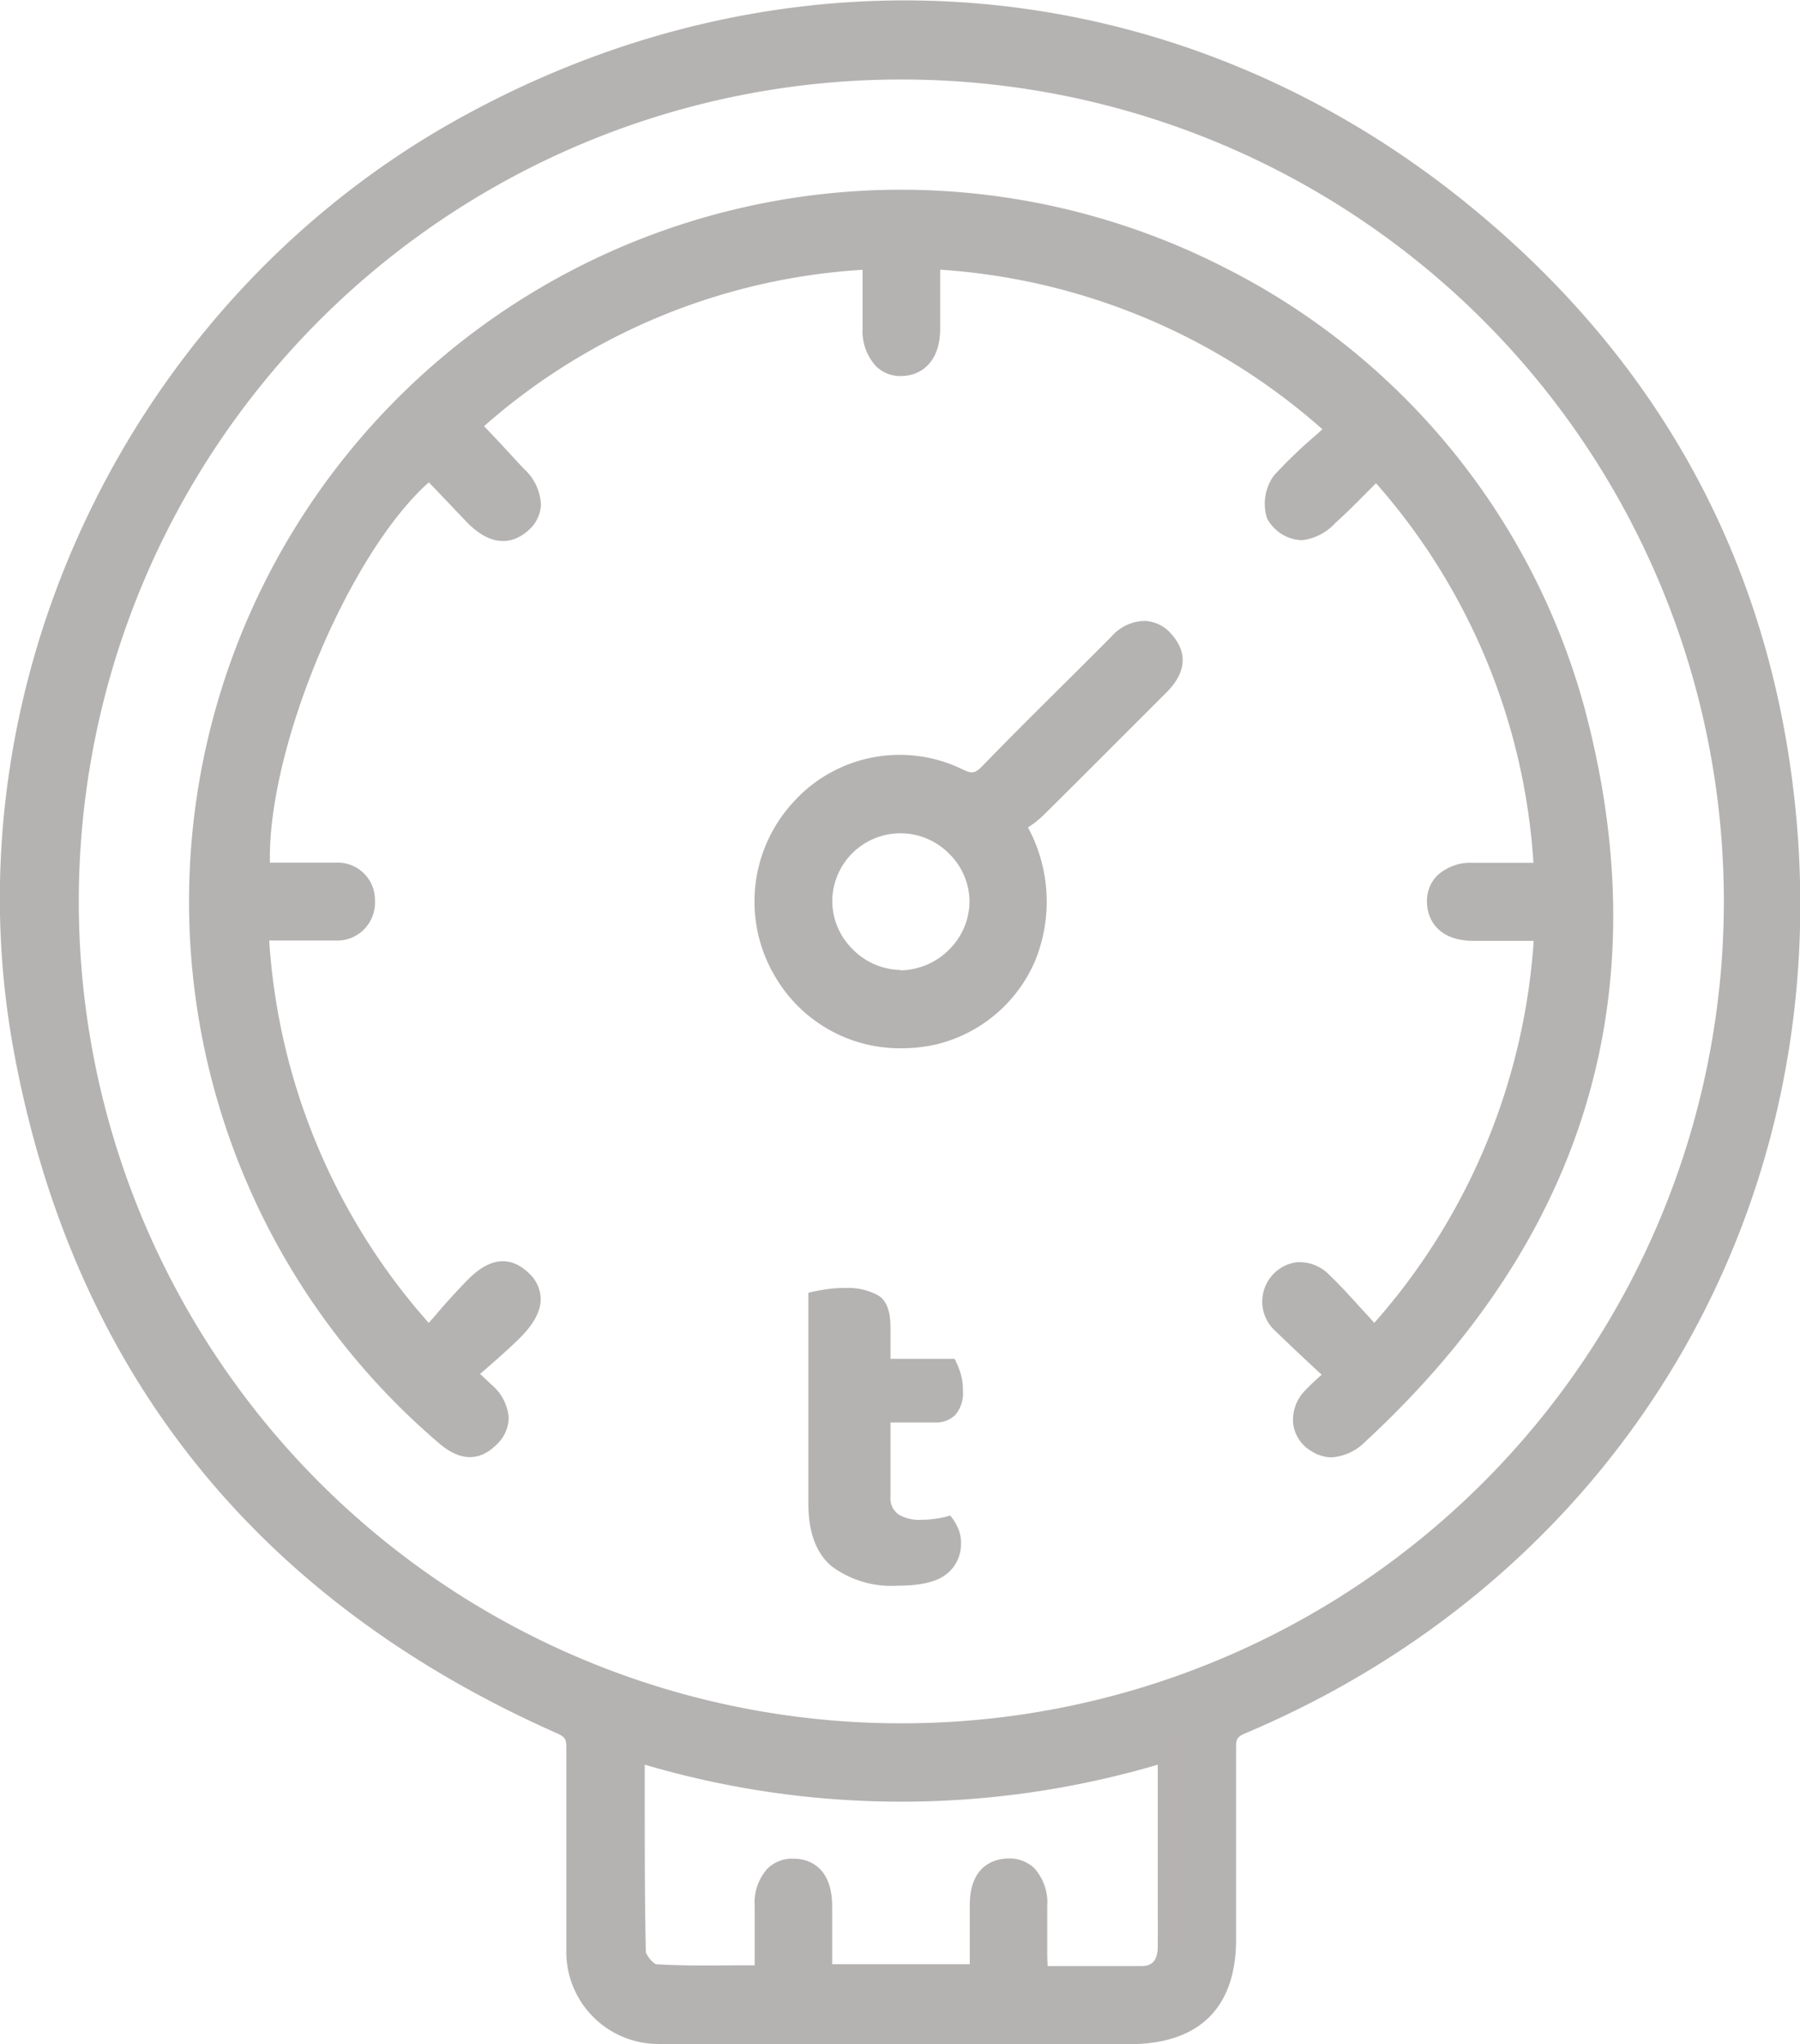
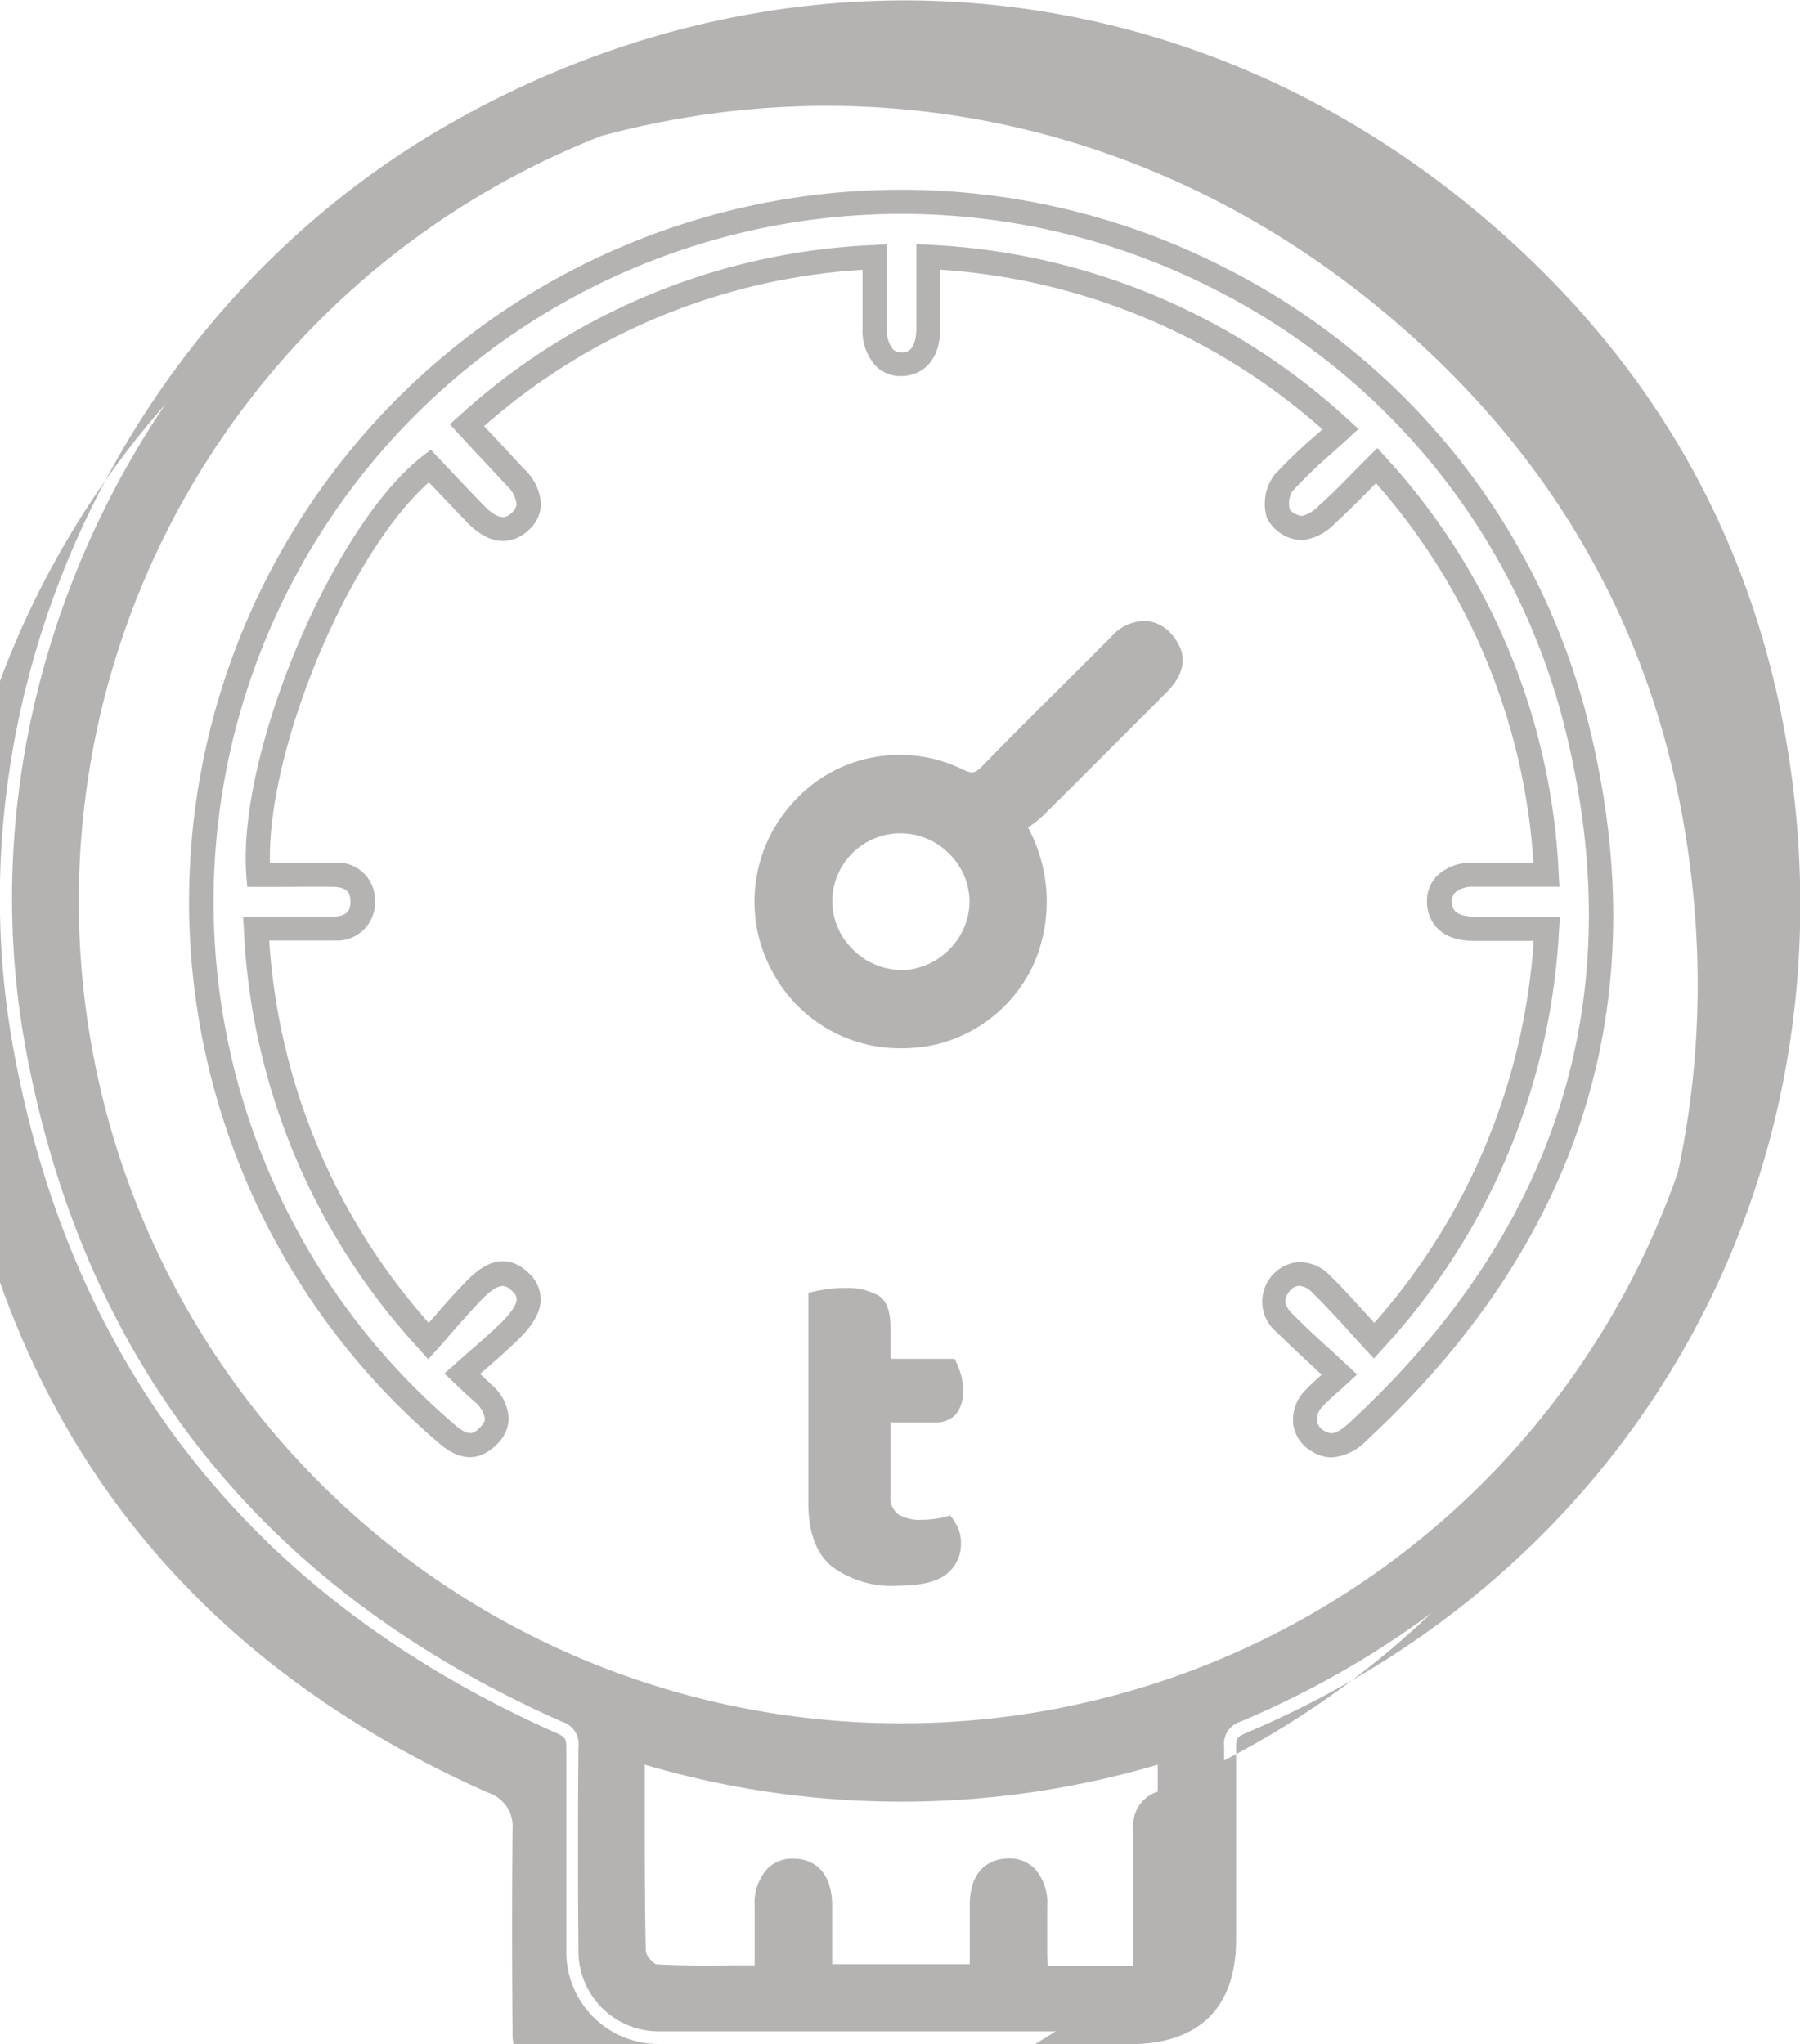
<svg xmlns="http://www.w3.org/2000/svg" id="Capa_1" data-name="Capa 1" viewBox="0 0 149.64 169.93">
  <defs>
    <style>.cls-1{fill:#b5b2b2}</style>
  </defs>
-   <path class="cls-1" d="M421.3 563.66a54.42 54.42 0 0 0 14.3-34.26h-6c-1.93 0-2.86-.81-2.88-2.2s1-2.27 2.81-2.29 3.9 0 6.07 0a54 54 0 0 0-14.11-34c-1.43 1.42-2.72 2.79-4.12 4.05a3.81 3.81 0 0 1-2.1 1.15 2.48 2.48 0 0 1-1.95-1.16 3 3 0 0 1 .38-2.54 61.81 61.81 0 0 1 4.79-4.53 54.2 54.2 0 0 0-34.28-14.32v6c0 2-.8 2.9-2.15 2.95s-2.28-1-2.3-3 0-3.79 0-5.92a53.72 53.72 0 0 0-33.91 14c1.47 1.56 2.77 2.92 4.05 4.32s1.48 2.73.36 3.73-2.3.77-3.71-.69-2.53-2.65-3.77-4c-7.27 5.67-15 24.09-14.24 34h6.34a2.12 2.12 0 0 1 2.34 2.18c0 1.51-.93 2.25-2.4 2.3h-6.46a54.23 54.23 0 0 0 14.33 34.31c1.28-1.44 2.42-2.8 3.65-4.08 1.67-1.74 2.84-2 4-.87s1 2.35-.82 4.1c-1.24 1.2-2.56 2.3-4 3.55l1.73 1.63c1.33 1.28 1.5 2.47.44 3.56s-2.31.81-3.44-.17a58.2 58.2 0 0 1 17.71-98.91c31.35-11.76 67.17 6.3 75.85 38.7 6.29 23.44 0 43.53-17.86 60-1 .9-2 1.61-3.33.79a2.19 2.19 0 0 1-.33-3.53c.56-.6 1.2-1.13 2.14-2-1.59-1.48-3.12-2.88-4.61-4.32a2.24 2.24 0 1 1 3.09-3.23c1.47 1.43 2.83 3.04 4.39 4.7Z" transform="translate(-307.05 -452.2)" />
  <path class="cls-1" d="M417.76 573.36a3.15 3.15 0 0 1-1.68-.51 3.11 3.11 0 0 1-1.52-2.24 3.48 3.48 0 0 1 1-2.82c.4-.43.83-.82 1.34-1.28h.05l-.66-.61c-1.08-1-2.13-2-3.17-3a3.3 3.3 0 0 1 1.72-5.76 3.46 3.46 0 0 1 2.77 1.1c1.05 1 2 2.1 3.06 3.24l.63.7a53.28 53.28 0 0 0 13.25-31.76h-5c-2.81 0-3.84-1.66-3.87-3.19a3 3 0 0 1 .83-2.22 4.1 4.1 0 0 1 3-1.08h5.02a52.77 52.77 0 0 0-13.09-31.56l-.46.47c-1 1-1.93 1.95-2.94 2.86a4.42 4.42 0 0 1-2.75 1.41 3.39 3.39 0 0 1-2.91-1.83 4 4 0 0 1 .57-3.54 39.47 39.47 0 0 1 3.41-3.29l.63-.56a53.15 53.15 0 0 0-31.78-13.27V479.52c0 2.82-1.62 3.88-3.11 3.94a2.9 2.9 0 0 1-2.21-.8 4.28 4.28 0 0 1-1.13-3.16v-4.87a52.39 52.39 0 0 0-31.47 13l.62.65c.95 1 1.85 2 2.73 2.93a4.24 4.24 0 0 1 1.38 3 3 3 0 0 1-1.09 2.12c-.88.78-2.71 1.73-5.1-.75l-2.59-2.72-.54-.56c-6.66 5.92-13.43 22.13-13.21 31.62h5.42a3.1 3.1 0 0 1 3.31 3.16 3.15 3.15 0 0 1-3.37 3.31h-5.42a53 53 0 0 0 13.26 31.79l.43-.48c.84-1 1.64-1.88 2.5-2.78s3-3.15 5.38-.89a3 3 0 0 1 1 2.19c0 1-.59 2.11-1.87 3.35-.86.84-1.75 1.62-2.69 2.44l-.48.41.94.89a4 4 0 0 1 1.44 2.75 3.11 3.11 0 0 1-1 2.23c-1 1-2.6 1.8-4.81-.12a59.18 59.18 0 0 1 65.51-97.63A58.12 58.12 0 0 1 438.76 511c6.3 23.52.2 44-18.15 61a4.4 4.4 0 0 1-2.85 1.36Zm-2.66-14.26h-.1a1.19 1.19 0 0 0-.83.56c-.36.53-.44 1 .32 1.77 1 1 2.06 2 3.13 2.95l2.25 2.09-.79.73c-.33.3-.61.56-.88.79-.49.44-.87.79-1.21 1.15a1.5 1.5 0 0 0-.46 1.19 1.16 1.16 0 0 0 .57.8c.61.37 1 .36 2.14-.66 17.76-16.4 23.67-36.25 17.58-59a56.07 56.07 0 0 0-28.67-35.15 57.18 57.18 0 0 0-63.28 94.34c1.16 1 1.57.74 2.07.23s.41-.7.41-.8a2.25 2.25 0 0 0-.83-1.34l-1-.91-1.52-1.45.82-.73 1.3-1.15c.92-.8 1.79-1.56 2.62-2.37 1-1 1.26-1.6 1.26-1.91 0-.14 0-.38-.43-.75s-.91-.87-2.55.84c-.82.86-1.61 1.75-2.44 2.7-.38.45-.78.9-1.18 1.35l-.75.84-.74-.84a55.15 55.15 0 0 1-14.59-34.91l-.06-1.06h7.48c1.28 0 1.45-.64 1.44-1.28 0-.32 0-1.16-1.36-1.19s-3 0-4.45 0h-2.77l-.07-.92c-.79-10.12 7.13-29 14.61-34.86l.72-.56 1.81 1.91q1.27 1.35 2.58 2.7c1.41 1.47 2 .95 2.33.65s.42-.64.42-.73a2.61 2.61 0 0 0-.86-1.59c-.87-.95-1.76-1.89-2.7-2.89l-2-2.17.77-.68a54.51 54.51 0 0 1 34.52-14.22l1.05-.06v7a2.52 2.52 0 0 0 .51 1.74 1 1 0 0 0 .75.24c.29 0 1.17 0 1.19-2v-7l1.06.06a55.23 55.23 0 0 1 34.88 14.57l.82.74-.81.74c-.49.46-1 .9-1.47 1.33a38.74 38.74 0 0 0-3.24 3.13 2 2 0 0 0-.18 1.55 1.79 1.79 0 0 0 1 .49 3 3 0 0 0 1.44-.9c1-.87 1.89-1.8 2.86-2.78l1.22-1.23.75-.74.7.78a54.89 54.89 0 0 1 14.37 34.63l.06 1.06h-7.11a2.23 2.23 0 0 0-1.55.47 1 1 0 0 0-.27.8c0 .33 0 1.21 1.89 1.22h7.08l-.07 1.06A55.52 55.52 0 0 1 422 564.33l-.73.81-.75-.8-1.39-1.53c-1-1.12-2-2.18-3-3.16a1.61 1.61 0 0 0-1.03-.55Z" transform="translate(-307.05 -452.2)" />
  <path class="cls-1" d="M391.17 520.65c4.58 8.06 0 15.78-6.44 17.36a11.19 11.19 0 0 1-11.09-18.32 11 11 0 0 1 12.88-2.69 2.12 2.12 0 0 0 3-.56c3.48-3.59 7-7.11 10.6-10.63 1.3-1.28 2.58-1.33 3.56-.22 1.13 1.28.66 2.39-.39 3.44-3.42 3.41-6.81 6.84-10.25 10.23a14.86 14.86 0 0 1-1.87 1.39Zm-9.26 13.22a6.68 6.68 0 1 0-6.65-6.79 6.83 6.83 0 0 0 6.65 6.79Z" transform="translate(-307.05 -452.2)" />
  <path class="cls-1" d="M381.92 539.35a12 12 0 0 1-10.37-5.86A12.19 12.19 0 0 1 372.9 519a11.91 11.91 0 0 1 14.1-2.87c.92.46 1.14.36 1.83-.36 3.43-3.54 7-7 10.42-10.45l.2-.2a3.74 3.74 0 0 1 2.8-1.3 3.09 3.09 0 0 1 2.21 1.13c.94 1.06 1.62 2.75-.43 4.81l-3.35 3.35c-2.3 2.3-4.59 4.6-6.9 6.88a8.15 8.15 0 0 1-1.27 1 13 13 0 0 1 .57 11.14A12 12 0 0 1 385 539a12.91 12.91 0 0 1-3.08.35Zm0-22.39A10.2 10.2 0 1 0 384.5 537a9.93 9.93 0 0 0 6.7-5.73 11.22 11.22 0 0 0-.9-10.16l-.45-.78.73-.53.63-.43a7.43 7.43 0 0 0 1.12-.84c2.31-2.28 4.6-4.58 6.89-6.87l3.35-3.36c1.07-1.07.81-1.55.35-2.06a1.06 1.06 0 0 0-.78-.46 2.23 2.23 0 0 0-1.33.72l-.2.2c-3.43 3.39-7 6.9-10.38 10.42a3.11 3.11 0 0 1-4.16.76 9.31 9.31 0 0 0-4.15-.88Zm0 17.91h-.05a7.75 7.75 0 0 1-5.42-2.37 7.63 7.63 0 0 1-2.22-5.44 7.84 7.84 0 0 1 7.67-7.55 7.75 7.75 0 0 1 5.43 2.28 7.58 7.58 0 0 1 2.28 5.41 7.84 7.84 0 0 1-7.72 7.67Zm0-2a5.81 5.81 0 0 0 4-1.69 5.69 5.69 0 0 0 1.73-4 5.61 5.61 0 0 0-1.69-4 5.67 5.67 0 0 0-9.72 3.89 5.61 5.61 0 0 0 1.65 4 5.72 5.72 0 0 0 4 1.77Z" transform="translate(-307.05 -452.2)" />
  <path class="cls-1" d="M455.37 520.28c-1.82-20.36-10.86-37.18-26.6-50.11-24-19.74-56.2-22.33-83.34-7.13-26.66 14.92-41.77 46.28-36.25 76.29 4.87 26.46 20 45.1 44.57 56a1.94 1.94 0 0 1 1.39 2.11q-.08 8.41 0 16.82a6.67 6.67 0 0 0 6.77 6.82h39.39c5-.12 7.52-2.68 7.52-7.71v-15.92a1.94 1.94 0 0 1 1.38-2.13c30.18-12.74 48.11-42.32 45.17-75.04Zm-51.06 87.81V614c0 1.54-.74 2.57-2.32 2.61-2.85.08-5.71 0-8.84 0v-6c0-2-.8-3-2.28-3s-2.15 1-2.16 2.9 0 3.8 0 5.87h-13.47v-5.87c0-1.94-.75-2.86-2.17-2.9s-2.26 1-2.27 3 0 3.8 0 5.89c-3.23 0-6.31.12-9.36-.09a2.63 2.63 0 0 1-1.69-1.94c-.14-5.53-.08-11.06-.08-16.94a75 75 0 0 0 44.65 0ZM382 596.47a69.33 69.33 0 1 1 69.29-69.19A69.48 69.48 0 0 1 382 596.47Z" transform="translate(-307.05 -452.2)" />
-   <path class="cls-1" d="M395.33 622.13h-33.44a7.66 7.66 0 0 1-7.76-7.81v-16.83c0-.72-.11-.89-.8-1.2-25.07-11.12-40.26-30.21-45.14-56.74-5.58-30.31 9.53-62.11 36.74-77.34 27.74-15.54 60.11-12.77 84.46 7.23 16.06 13.18 25.13 30.27 27 50.79 3 33.2-15 63.06-45.81 76.07-.67.29-.78.45-.77 1.2v15.93c0 5.57-2.94 8.58-8.49 8.71h-.47Zm1-2h4.44a3.63 3.63 0 0 1 .5 0c4.46-.1 6.54-2.23 6.54-6.71v-15.91a2.92 2.92 0 0 1 2-3.06c30-12.67 47.5-41.74 44.6-74-1.8-20-10.62-36.6-26.25-49.42-23.7-19.47-55.2-22.16-82.22-7-26.47 14.82-41.17 45.76-35.74 75.24 4.75 25.84 19.55 44.44 44 55.27a2.93 2.93 0 0 1 2 3c-.05 5.33-.05 10.83 0 16.81a5.66 5.66 0 0 0 5.8 5.82h30.04Zm2.13-2.48h-6.33v-6.95a2.54 2.54 0 0 0-.46-1.73 1 1 0 0 0-.79-.24c-.42 0-1.18 0-1.19 1.91v6.9h-15.45v-6.83c0-1.88-.78-1.9-1.19-1.91a1 1 0 0 0-.79.24 2.54 2.54 0 0 0-.46 1.73V617.66h-3.51c-2.38 0-4.63 0-6.92-.11a3.5 3.5 0 0 1-2.62-2.91c-.11-4.24-.1-8.42-.09-12.85V596.32l1.29.39a73.66 73.66 0 0 0 44.06 0l1.3-.39V614c0 2.2-1.25 3.55-3.3 3.61-1.18.03-2.36.04-3.55.04Zm-4.32-2h7.81c.66 0 1.34-.23 1.35-1.62s0-3 0-4.49v-10.63a75.48 75.48 0 0 1-42.65 0v2.79c0 4.42 0 8.59.09 12.8a2.18 2.18 0 0 0 .83 1c2.14.13 4.35.11 6.69.09h1.53v-4.9a4.24 4.24 0 0 1 1.07-3.15 2.93 2.93 0 0 1 2.23-.81c.93 0 3.11.45 3.14 3.89v4.88h11.44v-4.9c0-3.44 2.2-3.86 3.14-3.89a3 3 0 0 1 2.23.81 4.28 4.28 0 0 1 1.07 3.15v4.08Zm-12.23-18.16a70.33 70.33 0 0 1 0-140.66h.09a70.33 70.33 0 0 1 0 140.66h-.11Zm.09-138.68h-.07a68.33 68.33 0 0 0 0 136.66h.1a68.33 68.33 0 0 0 0-136.66Z" transform="translate(-307.05 -452.2)" />
+   <path class="cls-1" d="M395.33 622.13h-33.44a7.66 7.66 0 0 1-7.76-7.81v-16.83c0-.72-.11-.89-.8-1.2-25.07-11.12-40.26-30.21-45.14-56.74-5.58-30.31 9.53-62.11 36.74-77.34 27.74-15.54 60.11-12.77 84.46 7.23 16.06 13.18 25.13 30.27 27 50.79 3 33.2-15 63.06-45.81 76.07-.67.29-.78.45-.77 1.2v15.93c0 5.57-2.94 8.58-8.49 8.71h-.47Zm1-2h4.44a3.63 3.63 0 0 1 .5 0v-15.91a2.92 2.92 0 0 1 2-3.06c30-12.67 47.5-41.74 44.6-74-1.8-20-10.62-36.6-26.25-49.42-23.7-19.47-55.2-22.16-82.22-7-26.47 14.82-41.17 45.76-35.74 75.24 4.75 25.84 19.55 44.44 44 55.27a2.93 2.93 0 0 1 2 3c-.05 5.33-.05 10.83 0 16.81a5.66 5.66 0 0 0 5.8 5.82h30.04Zm2.13-2.48h-6.33v-6.95a2.54 2.54 0 0 0-.46-1.73 1 1 0 0 0-.79-.24c-.42 0-1.18 0-1.19 1.91v6.9h-15.45v-6.83c0-1.88-.78-1.9-1.19-1.91a1 1 0 0 0-.79.24 2.54 2.54 0 0 0-.46 1.73V617.66h-3.51c-2.38 0-4.63 0-6.92-.11a3.5 3.5 0 0 1-2.62-2.91c-.11-4.24-.1-8.42-.09-12.85V596.32l1.29.39a73.66 73.66 0 0 0 44.06 0l1.3-.39V614c0 2.2-1.25 3.55-3.3 3.61-1.18.03-2.36.04-3.55.04Zm-4.32-2h7.81c.66 0 1.34-.23 1.35-1.62s0-3 0-4.49v-10.63a75.48 75.48 0 0 1-42.65 0v2.79c0 4.42 0 8.59.09 12.8a2.18 2.18 0 0 0 .83 1c2.14.13 4.35.11 6.69.09h1.53v-4.9a4.24 4.24 0 0 1 1.07-3.15 2.93 2.93 0 0 1 2.23-.81c.93 0 3.11.45 3.14 3.89v4.88h11.44v-4.9c0-3.44 2.2-3.86 3.14-3.89a3 3 0 0 1 2.23.81 4.28 4.28 0 0 1 1.07 3.15v4.08Zm-12.23-18.16a70.33 70.33 0 0 1 0-140.66h.09a70.33 70.33 0 0 1 0 140.66h-.11Zm.09-138.68h-.07a68.33 68.33 0 0 0 0 136.66h.1a68.33 68.33 0 0 0 0-136.66Z" transform="translate(-307.05 -452.2)" />
  <path class="cls-1" d="M381.08 576.6a1.67 1.67 0 0 0 .67 1.51 3.39 3.39 0 0 0 1.89.44 7.82 7.82 0 0 0 1.26-.1 6 6 0 0 0 1.14-.26 4.45 4.45 0 0 1 .63 1 2.93 2.93 0 0 1 .27 1.32 3.15 3.15 0 0 1-1.16 2.52c-.77.65-2.14 1-4.09 1a8.34 8.34 0 0 1-5.51-1.62q-1.94-1.64-1.93-5.29v-17.44c.3-.08.72-.17 1.28-.26a9.92 9.92 0 0 1 1.77-.14 5.18 5.18 0 0 1 2.78.63c.67.42 1 1.3 1 2.66v2.6h5.33a7.27 7.27 0 0 1 .47 1.12 4.66 4.66 0 0 1 .22 1.49 2.81 2.81 0 0 1-.63 2.05 2.28 2.28 0 0 1-1.69.63h-3.7Z" transform="translate(-307.05 -452.2)" />
</svg>